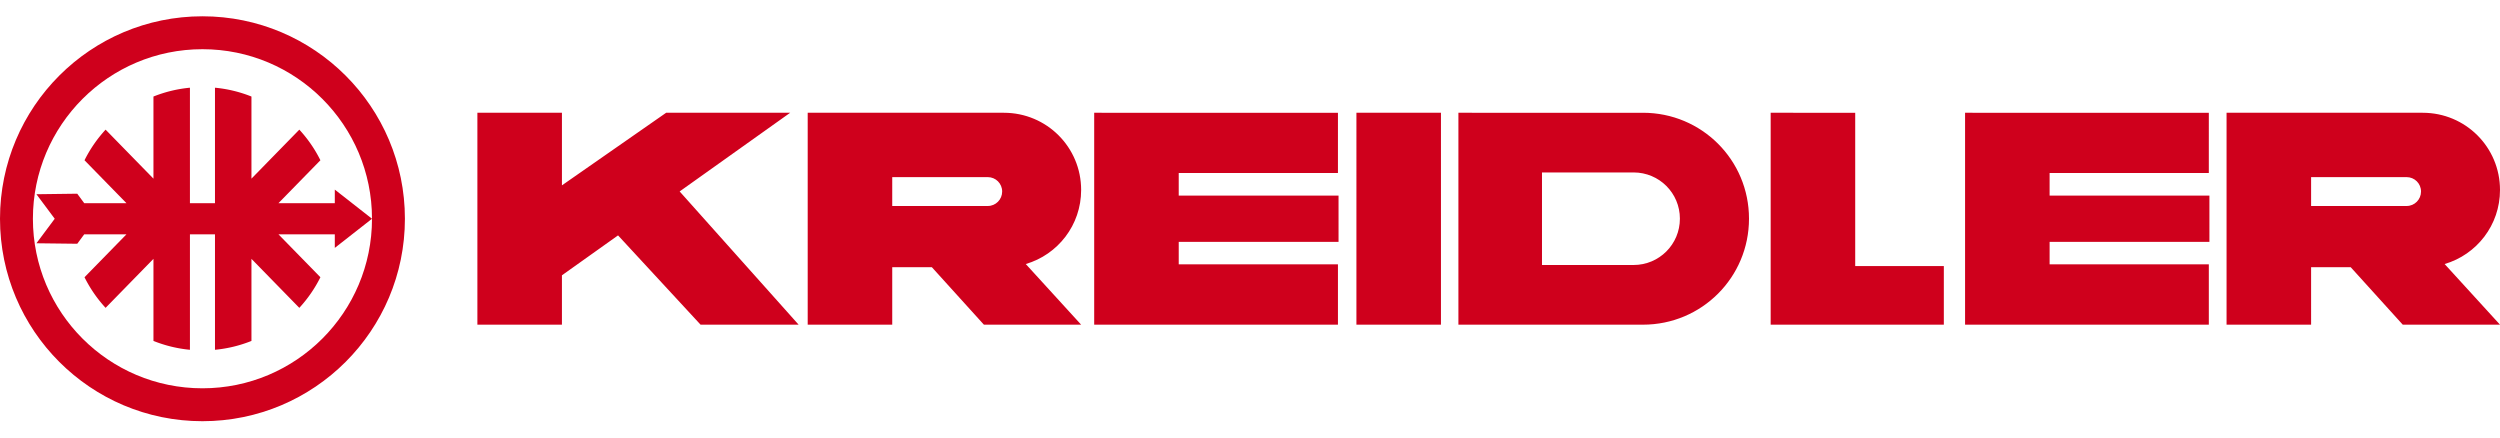
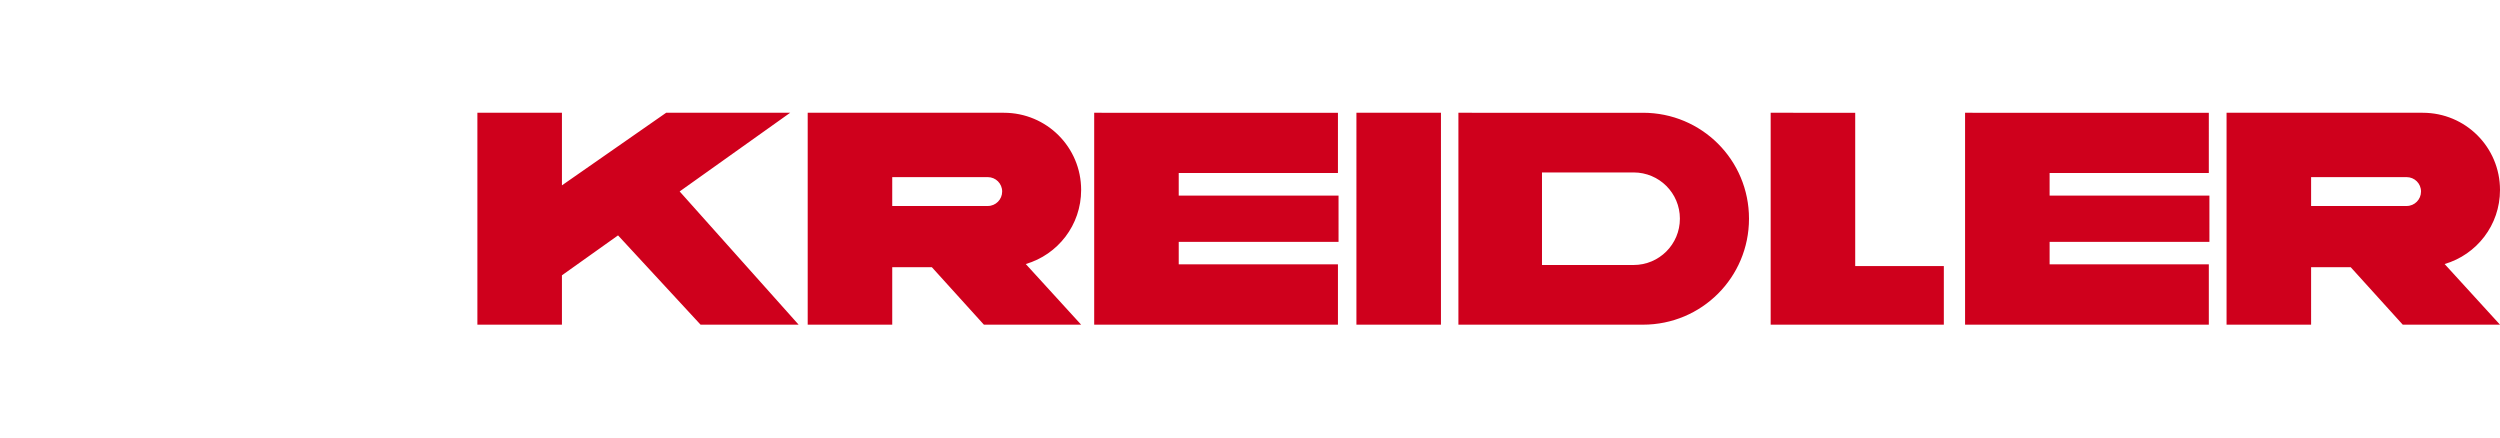
<svg xmlns="http://www.w3.org/2000/svg" height="35" width="200" viewBox="5 5 629.18 101.905">
  <g fill="#cf001c">
    <path d="M125.145 29.279V82.61h21.277V70.188l14.122-10.05 20.772 22.473h24.677L176.048 49.08l27.815-19.801H172.65l-26.227 18.27v-18.27zM208.275 29.279V82.61h21.276V68.152h9.976l13.094 14.459h24.471l-13.935-15.262c8.068-2.368 13.935-9.792 13.935-18.643 0-10.767-8.679-19.427-19.446-19.427h-31.308zm21.276 16.196h24.042c2.01 0 3.624 1.614 3.624 3.624s-1.614 3.642-3.624 3.642H229.55zM280.377 29.279V82.61H341.723V67.424h-40.07v-5.66h40.22V50.126h-40.22v-5.679h40.07V29.28H287.4zM346.373 29.277h21.276V82.61h-21.276zM372.04 29.279V82.61h46.458c14.774 0 26.676-11.902 26.676-26.676S433.272 29.28 418.498 29.28h-33.661zm21.035 15.019h23.051c6.452 0 11.657 5.185 11.657 11.637s-5.205 11.657-11.657 11.657h-23.051zM450.628 29.279V82.61h43.581V67.853h-22.304V29.28zM499.553 29.279V82.61H560.899V67.424h-40.07v-5.66h40.219V50.126h-40.219v-5.679h40.07V29.28h-54.323zM565.362 29.279V82.61h21.277V68.152h9.975l13.095 14.459h24.47l-13.935-15.262c8.068-2.368 13.936-9.792 13.936-18.643 0-10.767-8.68-19.427-19.446-19.427h-31.308zm21.277 16.196h24.041c2.01 0 3.624 1.614 3.624 3.624s-1.614 3.642-3.624 3.642H586.64z" />
    <g>
-       <path d="M55.952 5C27.812 5 5 27.813 5 55.952s22.813 50.953 50.952 50.953 50.953-22.813 50.953-50.953S84.092 5 55.952 5zm0 8.283c23.566 0 42.67 19.104 42.67 42.67s-19.104 42.67-42.67 42.67-42.67-19.105-42.67-42.67 19.105-42.67 42.67-42.67z" />
-       <path d="M52.8 22.973a32.93 32.93 0 0 0-9.18 2.222v20.664L31.575 33.528a33.198 33.198 0 0 0-5.306 7.704L36.83 52.038H26.2l-1.76-2.39-10.27.135 4.602 6.17-4.602 6.17 10.27.125 1.76-2.38h10.63L26.268 70.672a33.198 33.198 0 0 0 5.306 7.704l12.047-12.331v20.656a32.93 32.93 0 0 0 9.18 2.23V59.867h6.304v29.065a32.93 32.93 0 0 0 9.179-2.23V66.046l12.047 12.331a33.198 33.198 0 0 0 5.306-7.704L75.074 59.867H89.26v3.42l9.363-7.335-9.363-7.335v3.42H75.074l10.563-10.805a33.198 33.198 0 0 0-5.306-7.704L68.284 45.859V25.195a32.93 32.93 0 0 0-9.18-2.222v29.065H52.8z" />
-     </g>
+       </g>
  </g>
</svg>